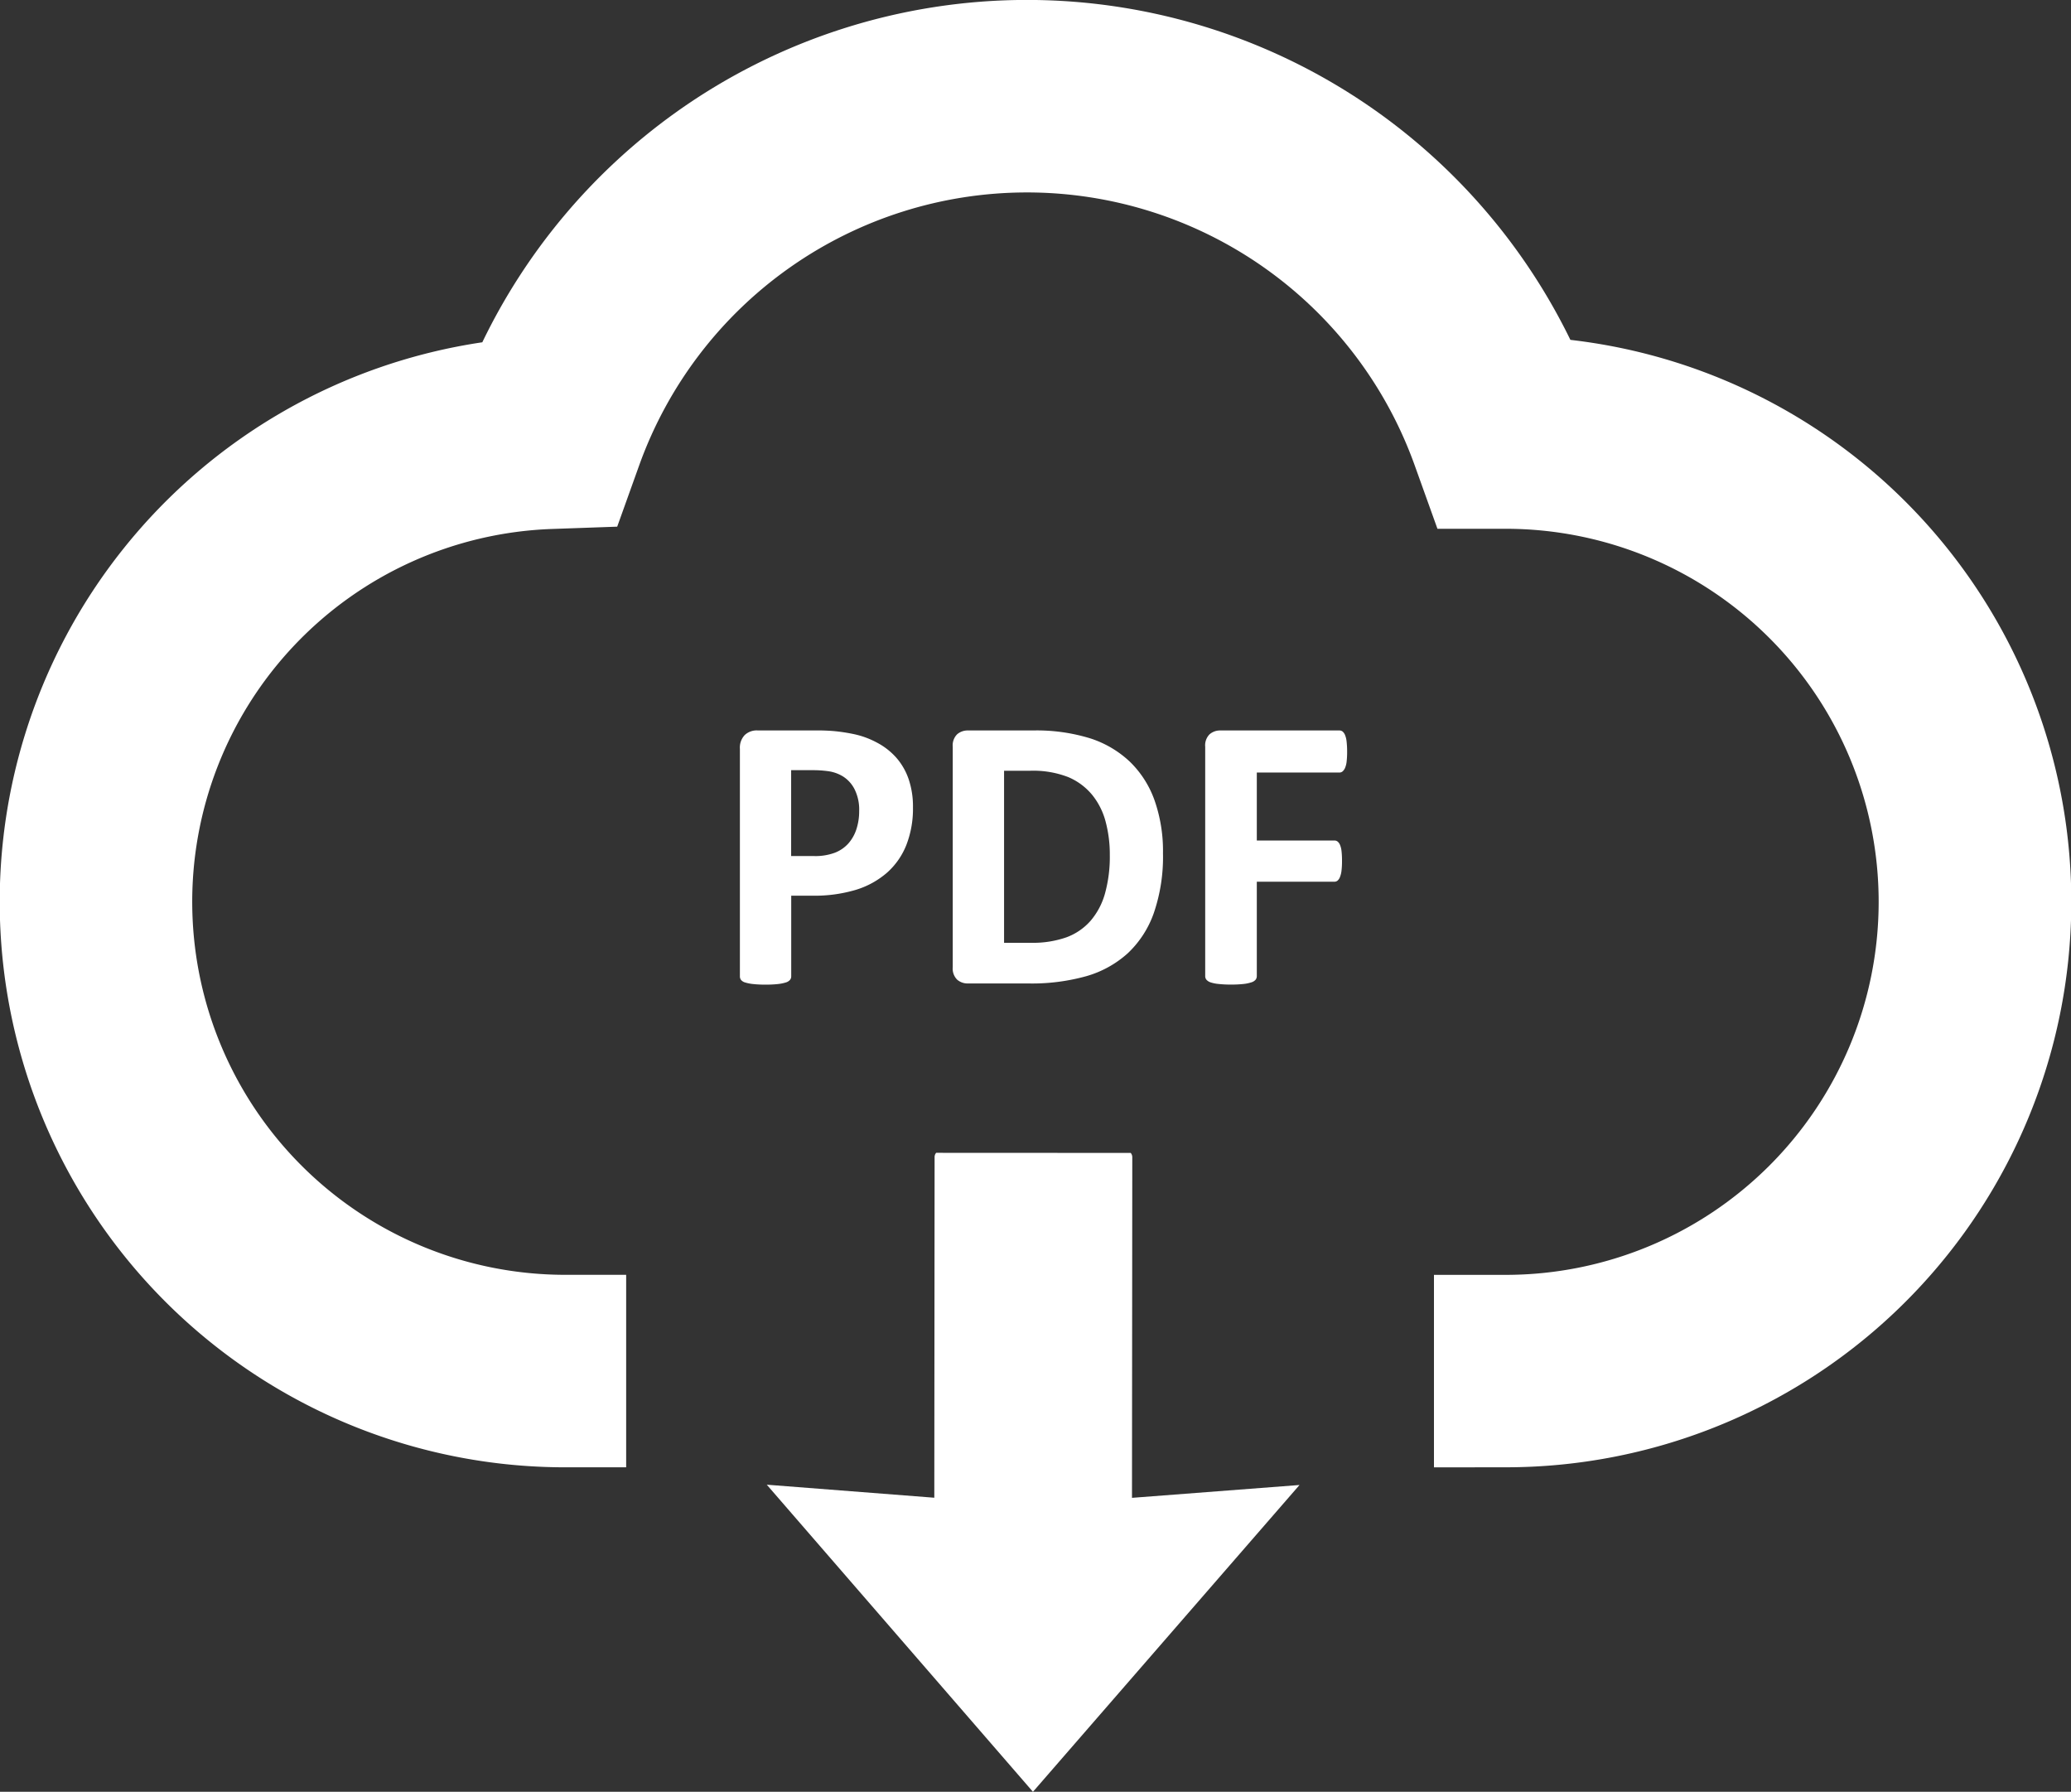
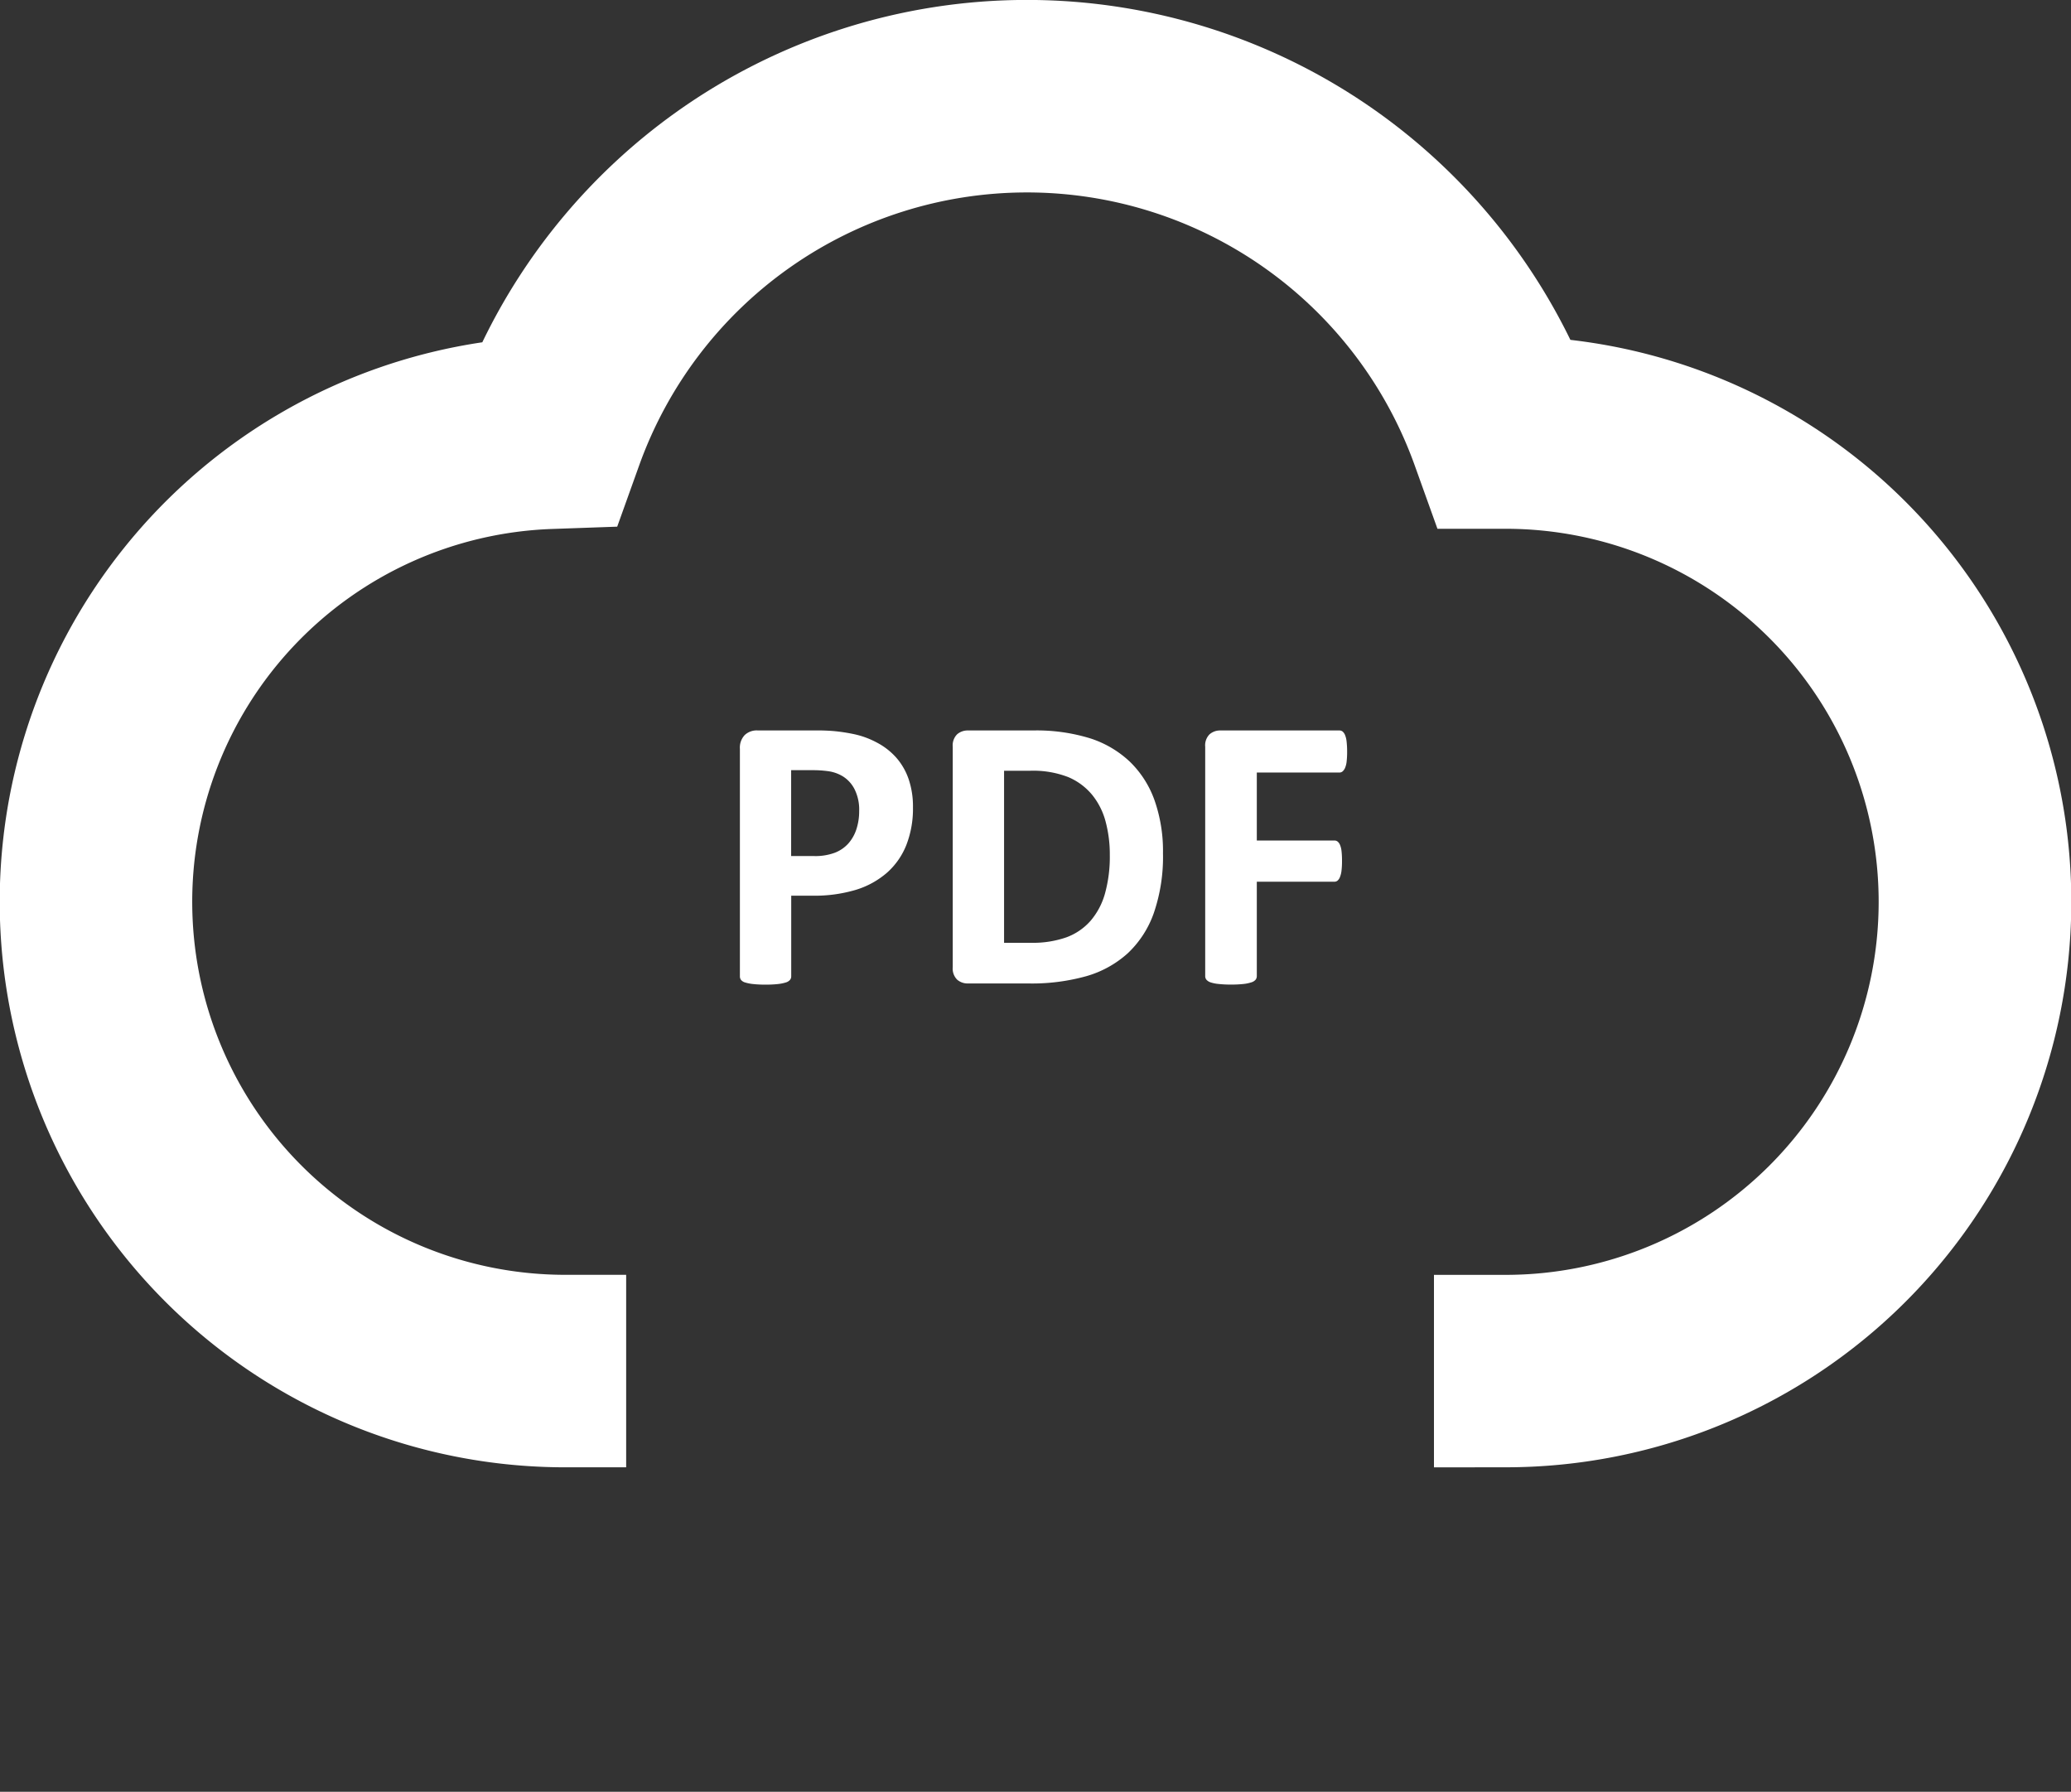
<svg xmlns="http://www.w3.org/2000/svg" width="133.164" height="115.199" viewBox="0 0 133.164 115.199">
  <rect x="0" y="0" width="133.164" height="115.199" fill="#333333" stroke="none" />
  <g id="down-icon" transform="translate(-595 -830)">
    <path id="Path_16379" data-name="Path 16379" d="M-18.541-20.334a6.427,6.427,0,0,1-.427,2.426,4.681,4.681,0,0,1-1.244,1.779,5.485,5.485,0,0,1-2,1.1,9.276,9.276,0,0,1-2.8.377h-1.357v5.191a.35.35,0,0,1-.082.226.573.573,0,0,1-.27.163,2.637,2.637,0,0,1-.5.1,6.987,6.987,0,0,1-.8.038,7.02,7.02,0,0,1-.8-.038,2.648,2.648,0,0,1-.509-.1.53.53,0,0,1-.264-.163.368.368,0,0,1-.075-.226V-24.092a1.174,1.174,0,0,1,.308-.886,1.122,1.122,0,0,1,.811-.3h3.834q.578,0,1.1.044a11.594,11.594,0,0,1,1.251.189,5.526,5.526,0,0,1,1.477.534,4.392,4.392,0,0,1,1.276.987,4.114,4.114,0,0,1,.8,1.4A5.449,5.449,0,0,1-18.541-20.334ZM-22-20.095a2.92,2.92,0,0,0-.3-1.408,2.083,2.083,0,0,0-.742-.817,2.457,2.457,0,0,0-.924-.333,7.06,7.06,0,0,0-1-.069h-1.408V-17.2h1.483a3.588,3.588,0,0,0,1.326-.214,2.268,2.268,0,0,0,.874-.6,2.585,2.585,0,0,0,.515-.918A3.7,3.7,0,0,0-22-20.095ZM-2.465-17.38a11.125,11.125,0,0,1-.584,3.827,6.5,6.5,0,0,1-1.678,2.6A6.728,6.728,0,0,1-7.386-9.48a13.008,13.008,0,0,1-3.727.471H-15a1.028,1.028,0,0,1-.7-.245,1,1,0,0,1-.283-.8V-24.23a1,1,0,0,1,.283-.8,1.028,1.028,0,0,1,.7-.245h4.173a11.668,11.668,0,0,1,3.689.509,6.684,6.684,0,0,1,2.552,1.508,6.47,6.47,0,0,1,1.577,2.47A9.851,9.851,0,0,1-2.465-17.38Zm-3.419.113a8.162,8.162,0,0,0-.27-2.149,4.576,4.576,0,0,0-.867-1.722,4.021,4.021,0,0,0-1.533-1.138,6.219,6.219,0,0,0-2.457-.409h-1.672v11.061h1.722a6.5,6.5,0,0,0,2.288-.352,3.825,3.825,0,0,0,1.552-1.062,4.584,4.584,0,0,0,.93-1.766A8.835,8.835,0,0,0-5.884-17.267ZM9.375-23.916a5.374,5.374,0,0,1-.031.635,1.414,1.414,0,0,1-.1.409.65.65,0,0,1-.157.226.3.3,0,0,1-.2.075H3.568V-18.2h4.99a.337.337,0,0,1,.2.063.525.525,0,0,1,.157.214,1.4,1.4,0,0,1,.1.4,5.21,5.21,0,0,1,.031.628,5.21,5.21,0,0,1-.031.628,1.582,1.582,0,0,1-.1.415.576.576,0,0,1-.157.233.317.317,0,0,1-.2.069H3.568v6.058a.387.387,0,0,1-.075.239.567.567,0,0,1-.27.17,2.427,2.427,0,0,1-.509.107,6.987,6.987,0,0,1-.8.038,7.02,7.02,0,0,1-.8-.038A2.313,2.313,0,0,1,.6-9.078a.613.613,0,0,1-.27-.17A.367.367,0,0,1,.25-9.486V-24.23a1,1,0,0,1,.283-.8,1.028,1.028,0,0,1,.7-.245H8.885a.317.317,0,0,1,.2.069.579.579,0,0,1,.157.226,1.513,1.513,0,0,1,.1.421A5.54,5.54,0,0,1,9.375-23.916Z" transform="translate(672.244 902.239)" fill="#fff" />
    <g id="Group_7575" data-name="Group 7575" transform="translate(595 830)">
      <g id="Group_7574" data-name="Group 7574" transform="translate(49.306 74.117)">
-         <path id="Path_16377" data-name="Path 16377" d="M843.069,1091l-12.517-.006a.421.421,0,0,0-.1.292l-.019,21.883-10.772-.838,17.115,19.745,17.14-19.726-10.772.826.019-21.883a.427.427,0,0,0-.1-.292Z" transform="translate(-819.664 -1090.992)" fill="#fff" />
-       </g>
+         </g>
      <path id="Path_16378" data-name="Path 16378" d="M885.557,1142.865v-12.376h4.6a23.984,23.984,0,0,0,.019-47.968h-4.395l-1.471-4.1a26.487,26.487,0,0,0-49.855.017l-1.415,3.947-4.19.148a23.984,23.984,0,0,0,.866,47.953h3.9v12.376h-3.9a36.362,36.362,0,0,1-5.35-72.331,38.977,38.977,0,0,1,12.421-14.764,38.86,38.86,0,0,1,45.187-.008,38.946,38.946,0,0,1,12.355,14.616,36.362,36.362,0,0,1-4.172,72.486Z" transform="translate(-793.354 -1048.524)" fill="#fff" />
    </g>
  </g>
</svg>